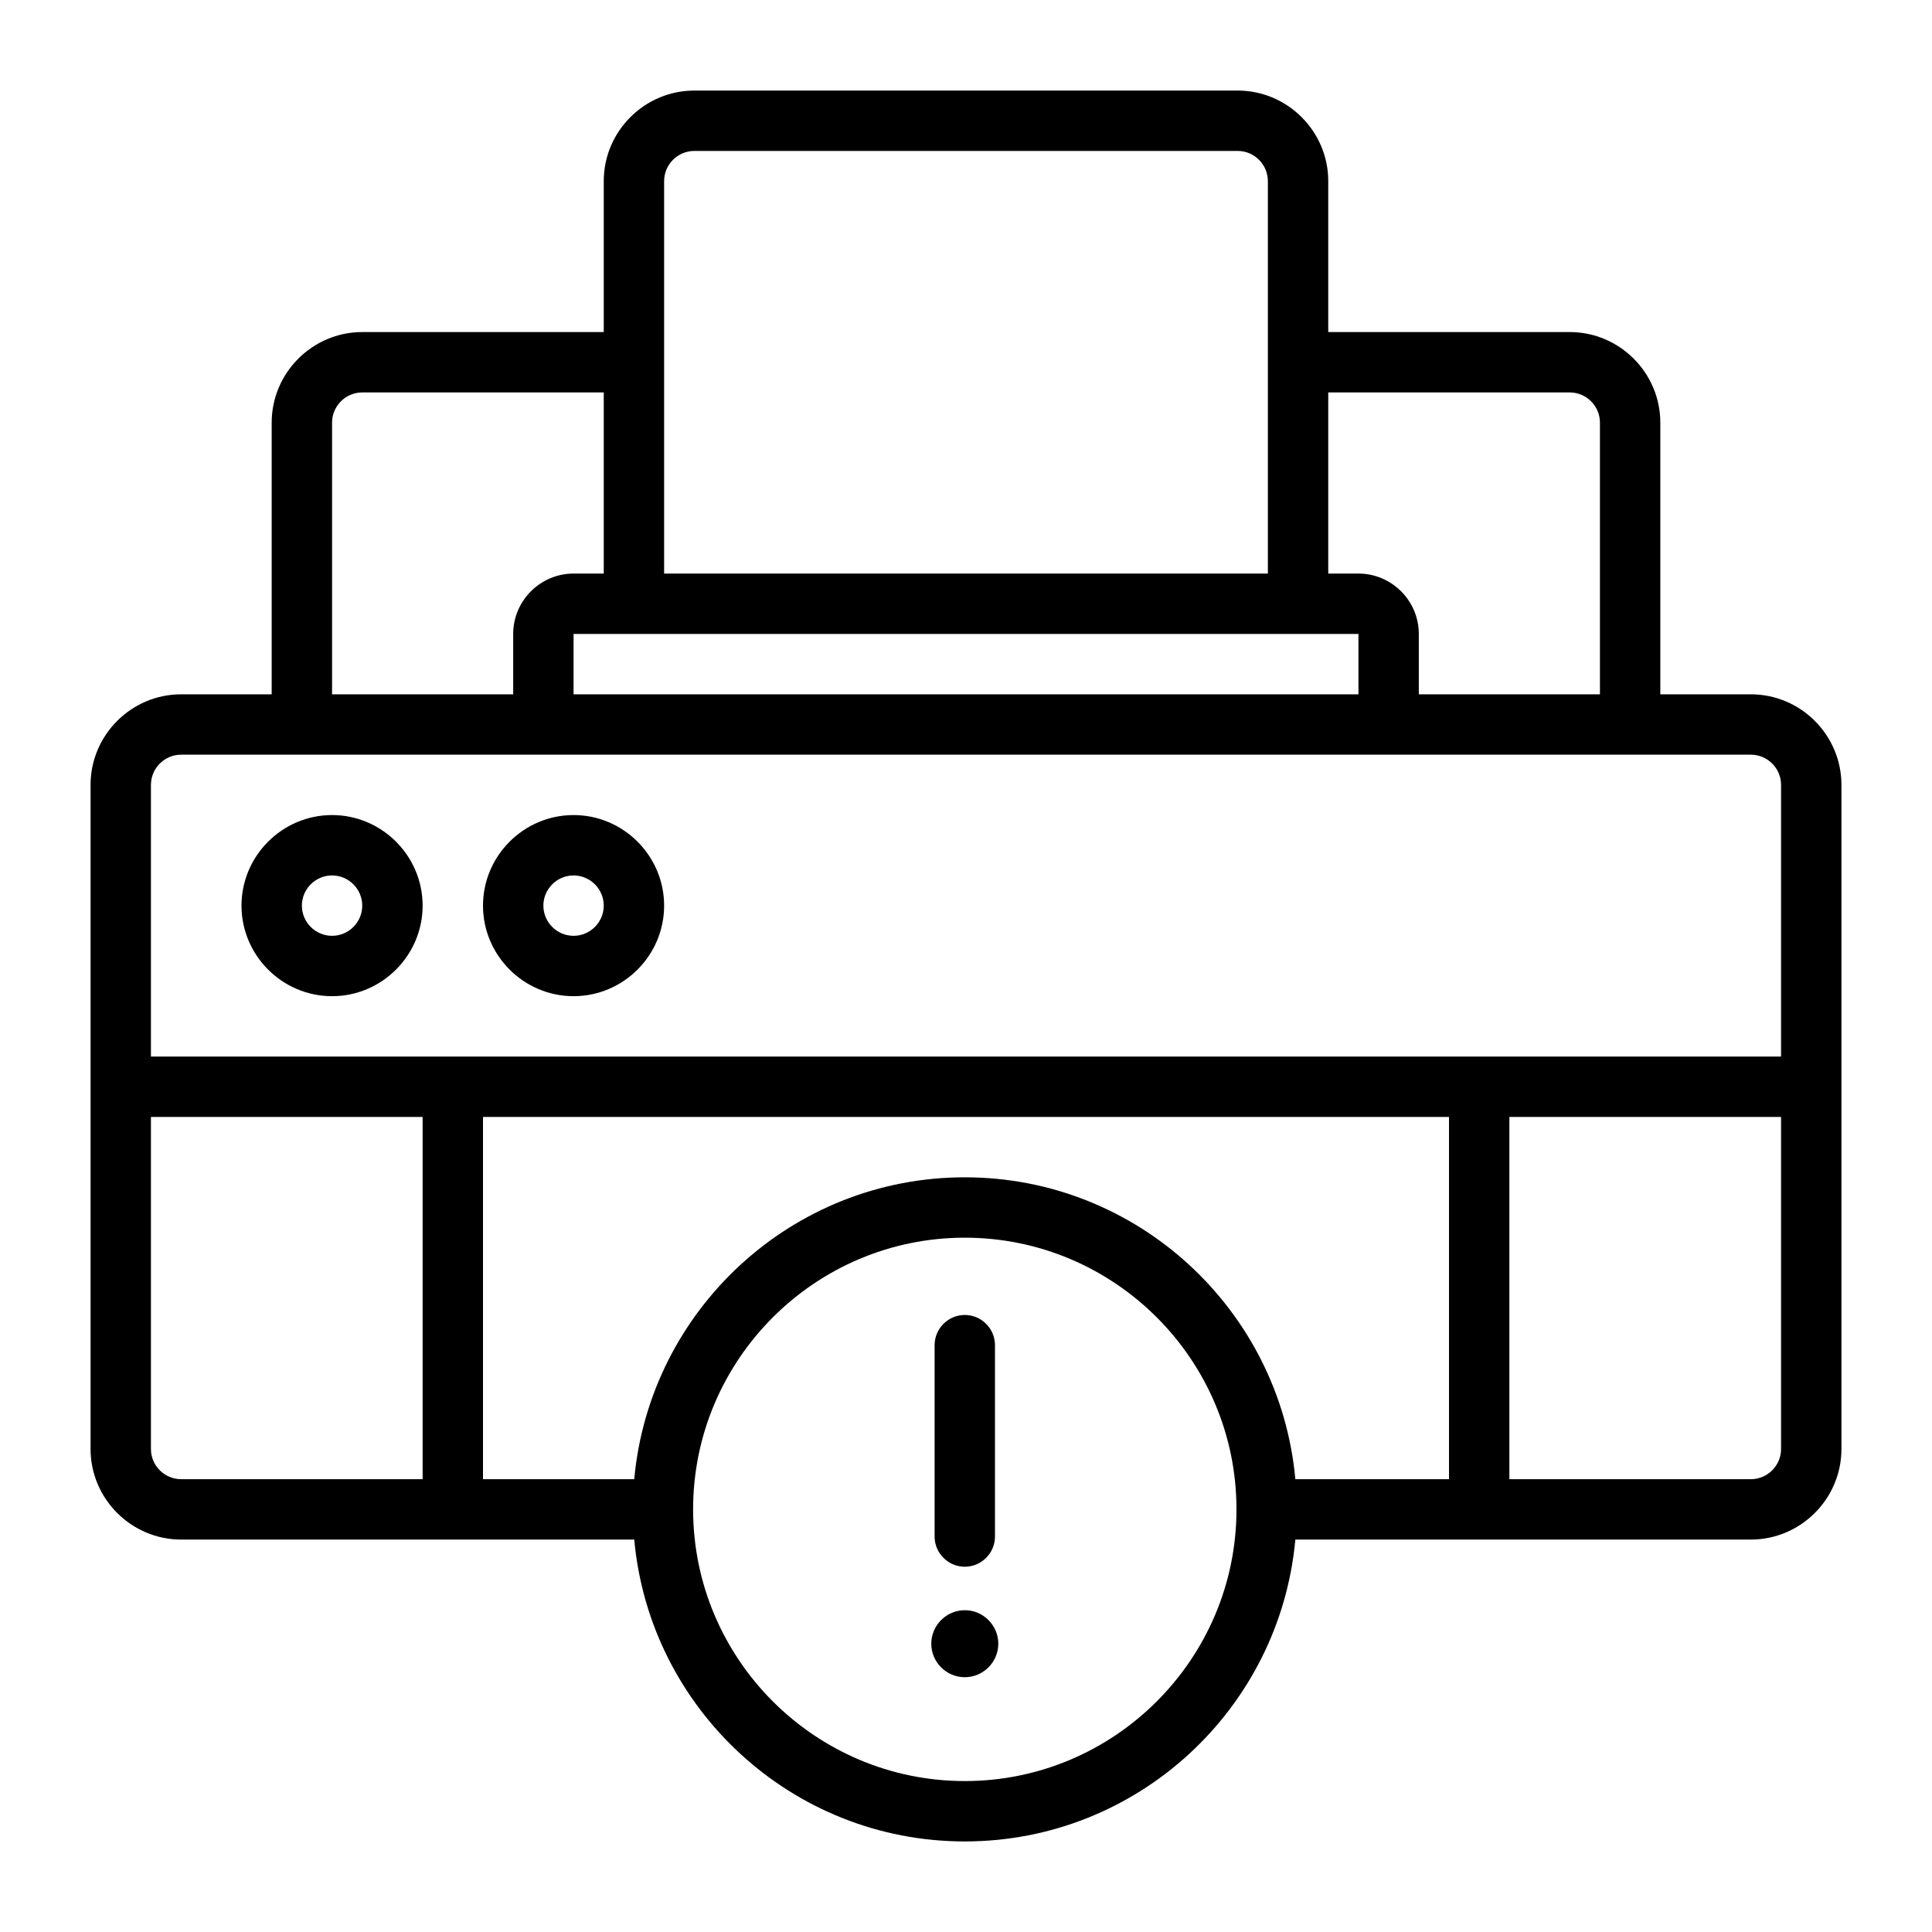
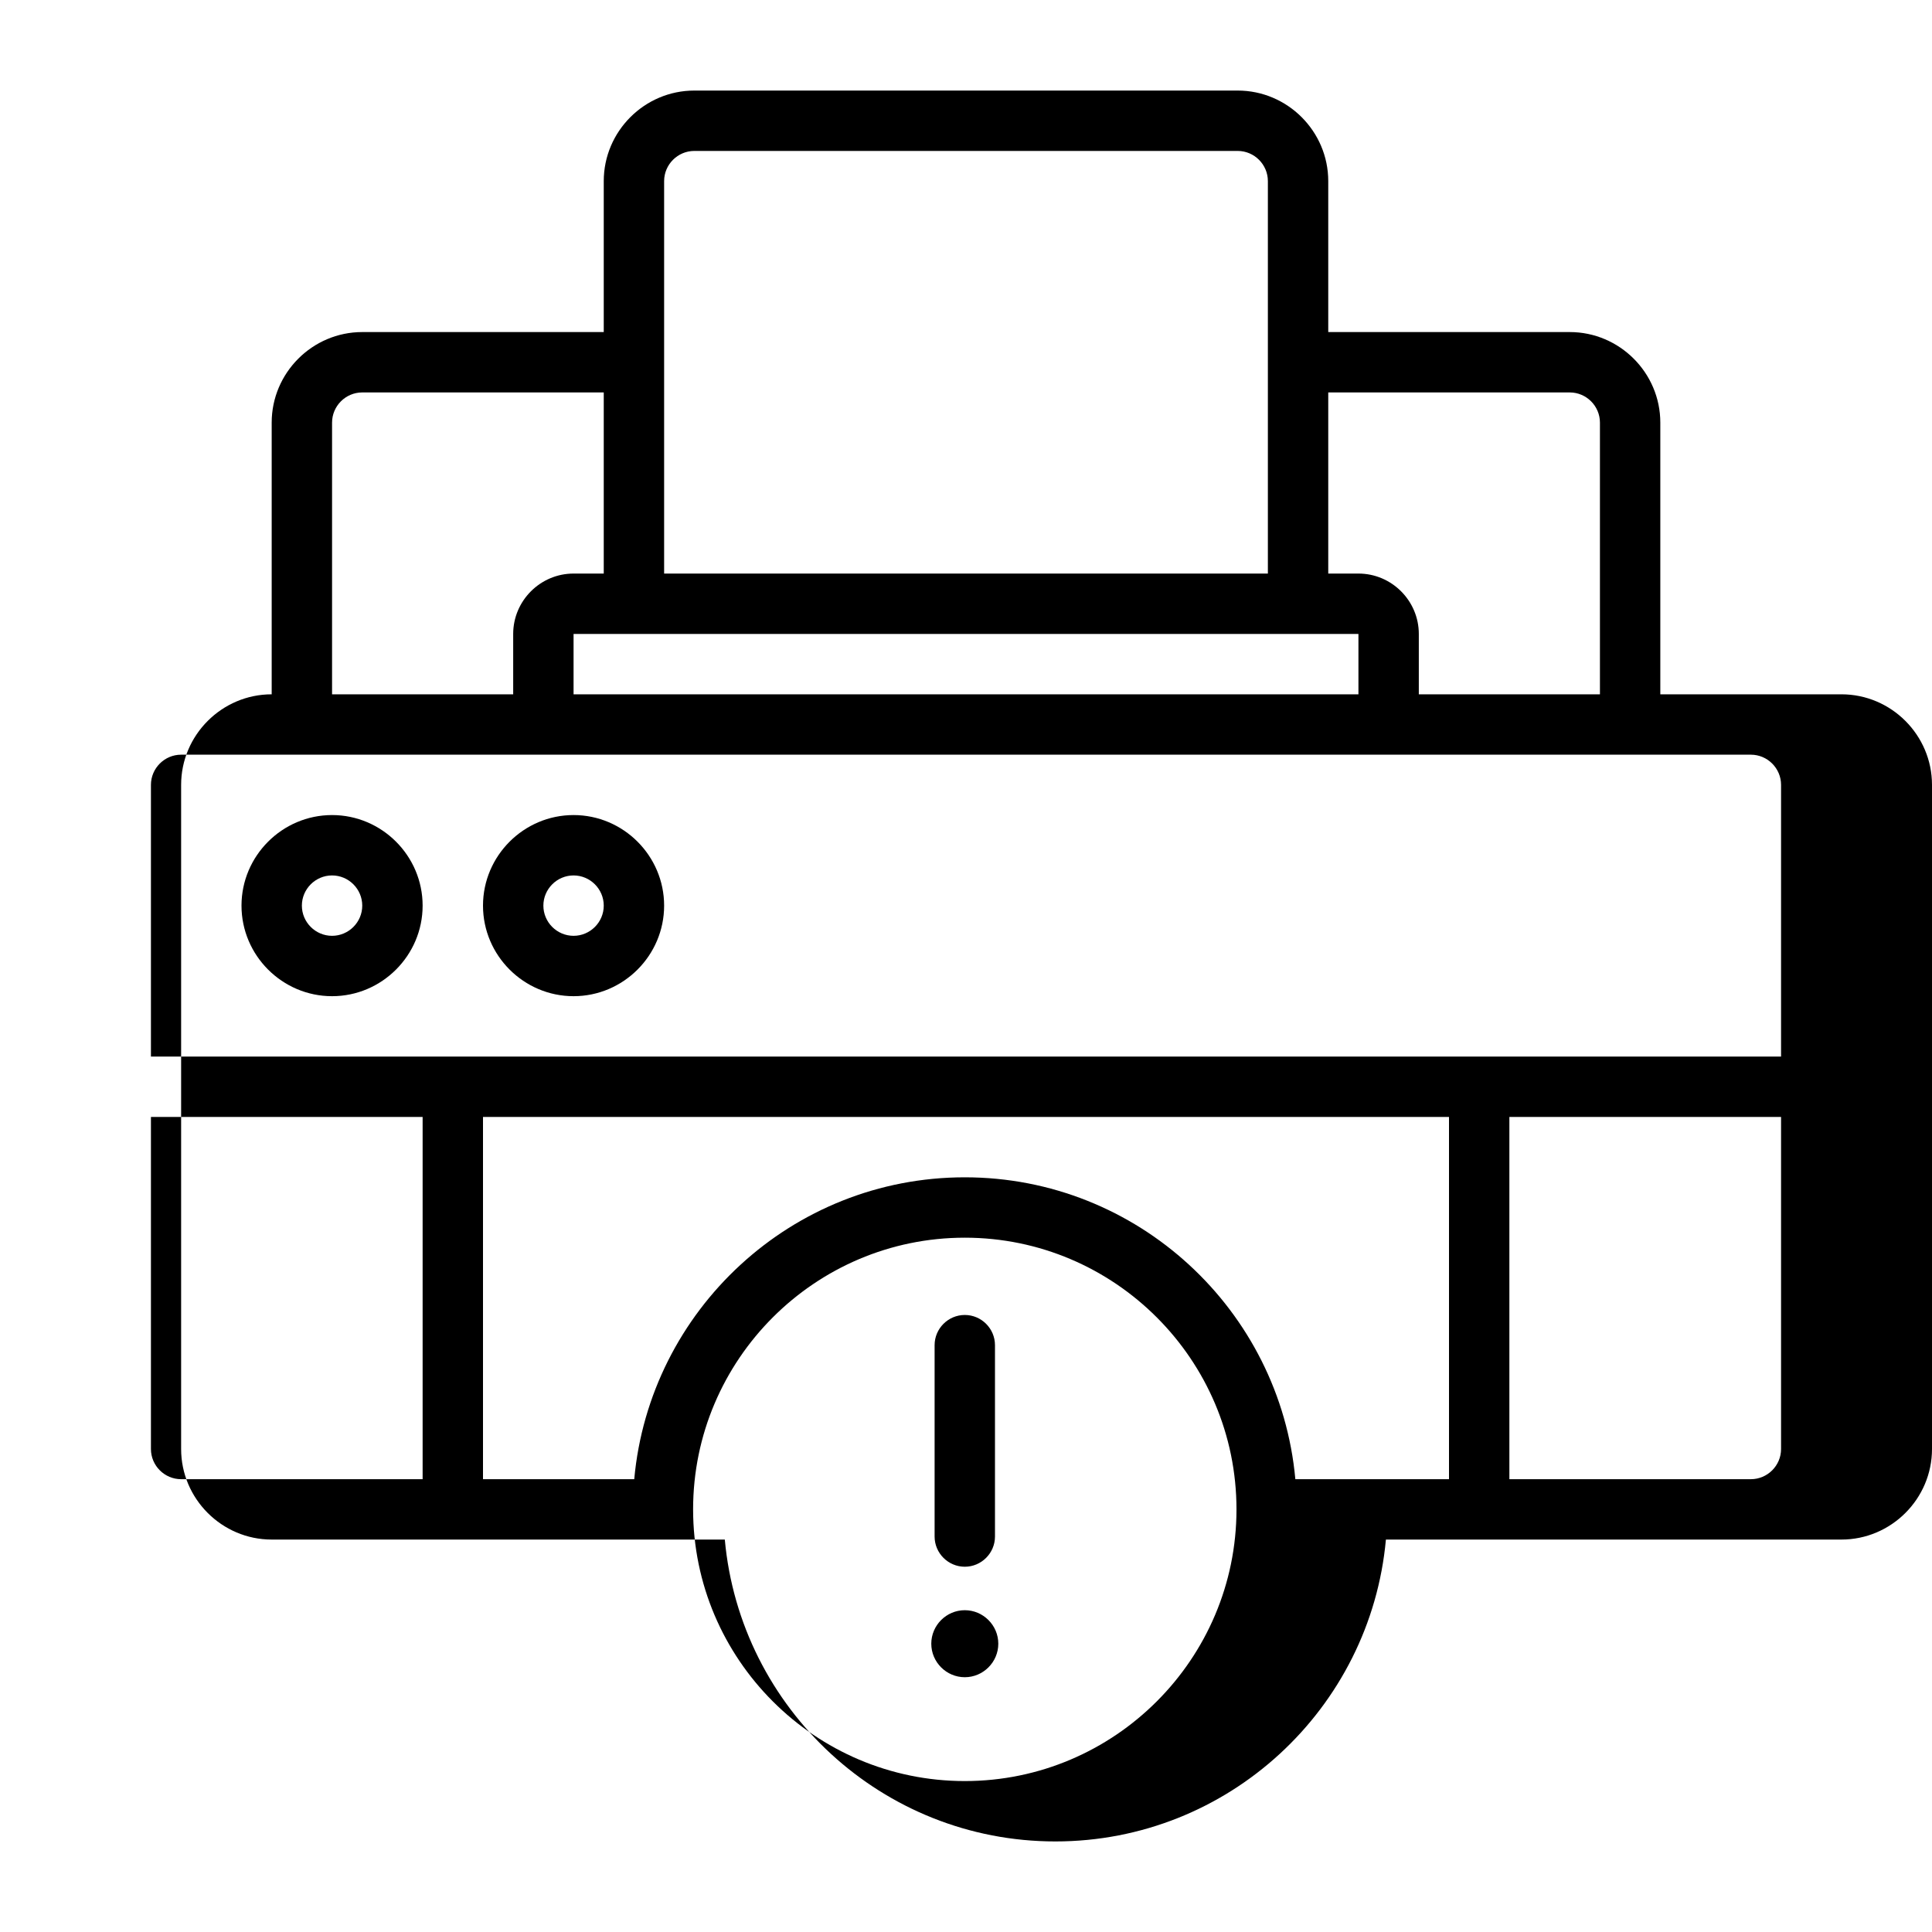
<svg xmlns="http://www.w3.org/2000/svg" id="Line" viewBox="0 0 64 64">
-   <path d="m58 23h-3v-9c0-1.65-1.35-3-3-3h-8v-5c0-1.65-1.35-3-3-3h-18c-1.65 0-3 1.35-3 3v5h-8c-1.65 0-3 1.35-3 3v9h-3c-1.65 0-3 1.35-3 3v22c0 1.65 1.35 3 3 3h15.01c.51 5.6 5.22 10 10.95 10s10.44-4.4 10.95-10h15.09c1.65 0 3-1.35 3-3v-22c0-1.65-1.35-3-3-3zm-6-10c.55 0 1 .45 1 1v9h-6v-2c0-1.1-.9-2-2-2h-1v-6zm-7 8v2h-26v-2zm-23-15c0-.55.45-1 1-1h18c.55 0 1 .45 1 1v13h-20zm-11 8c0-.55.45-1 1-1h8v6h-1c-1.1 0-2 .9-2 2v2h-6zm-5 11h52c.55 0 1 .45 1 1v9h-54v-9c0-.55.45-1 1-1zm42 24h-5.09c-.51-5.6-5.22-10-10.95-10s-10.44 4.4-10.95 10h-5.01v-12h32zm-43-1v-11h9v12h-8c-.55 0-1-.45-1-1zm26.96 11c-4.96 0-9-4.04-9-9s4.04-9 9-9 9 4.04 9 9-4.04 9-9 9zm26.04-10h-8v-12h9v11c0 .55-.45 1-1 1zm-47-16c1.65 0 3-1.35 3-3s-1.35-3-3-3-3 1.35-3 3 1.35 3 3 3zm0-4c.55 0 1 .45 1 1s-.45 1-1 1-1-.45-1-1 .45-1 1-1zm8 4c1.65 0 3-1.35 3-3s-1.35-3-3-3-3 1.35-3 3 1.35 3 3 3zm0-4c.55 0 1 .45 1 1s-.45 1-1 1-1-.45-1-1 .45-1 1-1zm11.96 21.9v-6.34c0-.55.45-1 1-1s1 .45 1 1v6.34c0 .55-.45 1-1 1s-1-.45-1-1zm2.11 3.55c0 .61-.5 1.11-1.11 1.11s-1.11-.5-1.11-1.11.5-1.11 1.11-1.11 1.11.5 1.11 1.11z" />
+   <path d="m58 23h-3v-9c0-1.65-1.35-3-3-3h-8v-5c0-1.65-1.35-3-3-3h-18c-1.65 0-3 1.35-3 3v5h-8c-1.65 0-3 1.35-3 3v9c-1.65 0-3 1.35-3 3v22c0 1.65 1.35 3 3 3h15.01c.51 5.6 5.22 10 10.95 10s10.44-4.4 10.95-10h15.09c1.65 0 3-1.35 3-3v-22c0-1.65-1.35-3-3-3zm-6-10c.55 0 1 .45 1 1v9h-6v-2c0-1.1-.9-2-2-2h-1v-6zm-7 8v2h-26v-2zm-23-15c0-.55.45-1 1-1h18c.55 0 1 .45 1 1v13h-20zm-11 8c0-.55.45-1 1-1h8v6h-1c-1.1 0-2 .9-2 2v2h-6zm-5 11h52c.55 0 1 .45 1 1v9h-54v-9c0-.55.45-1 1-1zm42 24h-5.09c-.51-5.6-5.22-10-10.95-10s-10.44 4.4-10.95 10h-5.01v-12h32zm-43-1v-11h9v12h-8c-.55 0-1-.45-1-1zm26.96 11c-4.96 0-9-4.04-9-9s4.04-9 9-9 9 4.04 9 9-4.04 9-9 9zm26.04-10h-8v-12h9v11c0 .55-.45 1-1 1zm-47-16c1.65 0 3-1.35 3-3s-1.35-3-3-3-3 1.35-3 3 1.35 3 3 3zm0-4c.55 0 1 .45 1 1s-.45 1-1 1-1-.45-1-1 .45-1 1-1zm8 4c1.65 0 3-1.35 3-3s-1.35-3-3-3-3 1.35-3 3 1.35 3 3 3zm0-4c.55 0 1 .45 1 1s-.45 1-1 1-1-.45-1-1 .45-1 1-1zm11.96 21.9v-6.34c0-.55.45-1 1-1s1 .45 1 1v6.34c0 .55-.45 1-1 1s-1-.45-1-1zm2.11 3.55c0 .61-.5 1.11-1.11 1.11s-1.11-.5-1.11-1.11.5-1.11 1.11-1.11 1.11.5 1.11 1.11z" />
</svg>